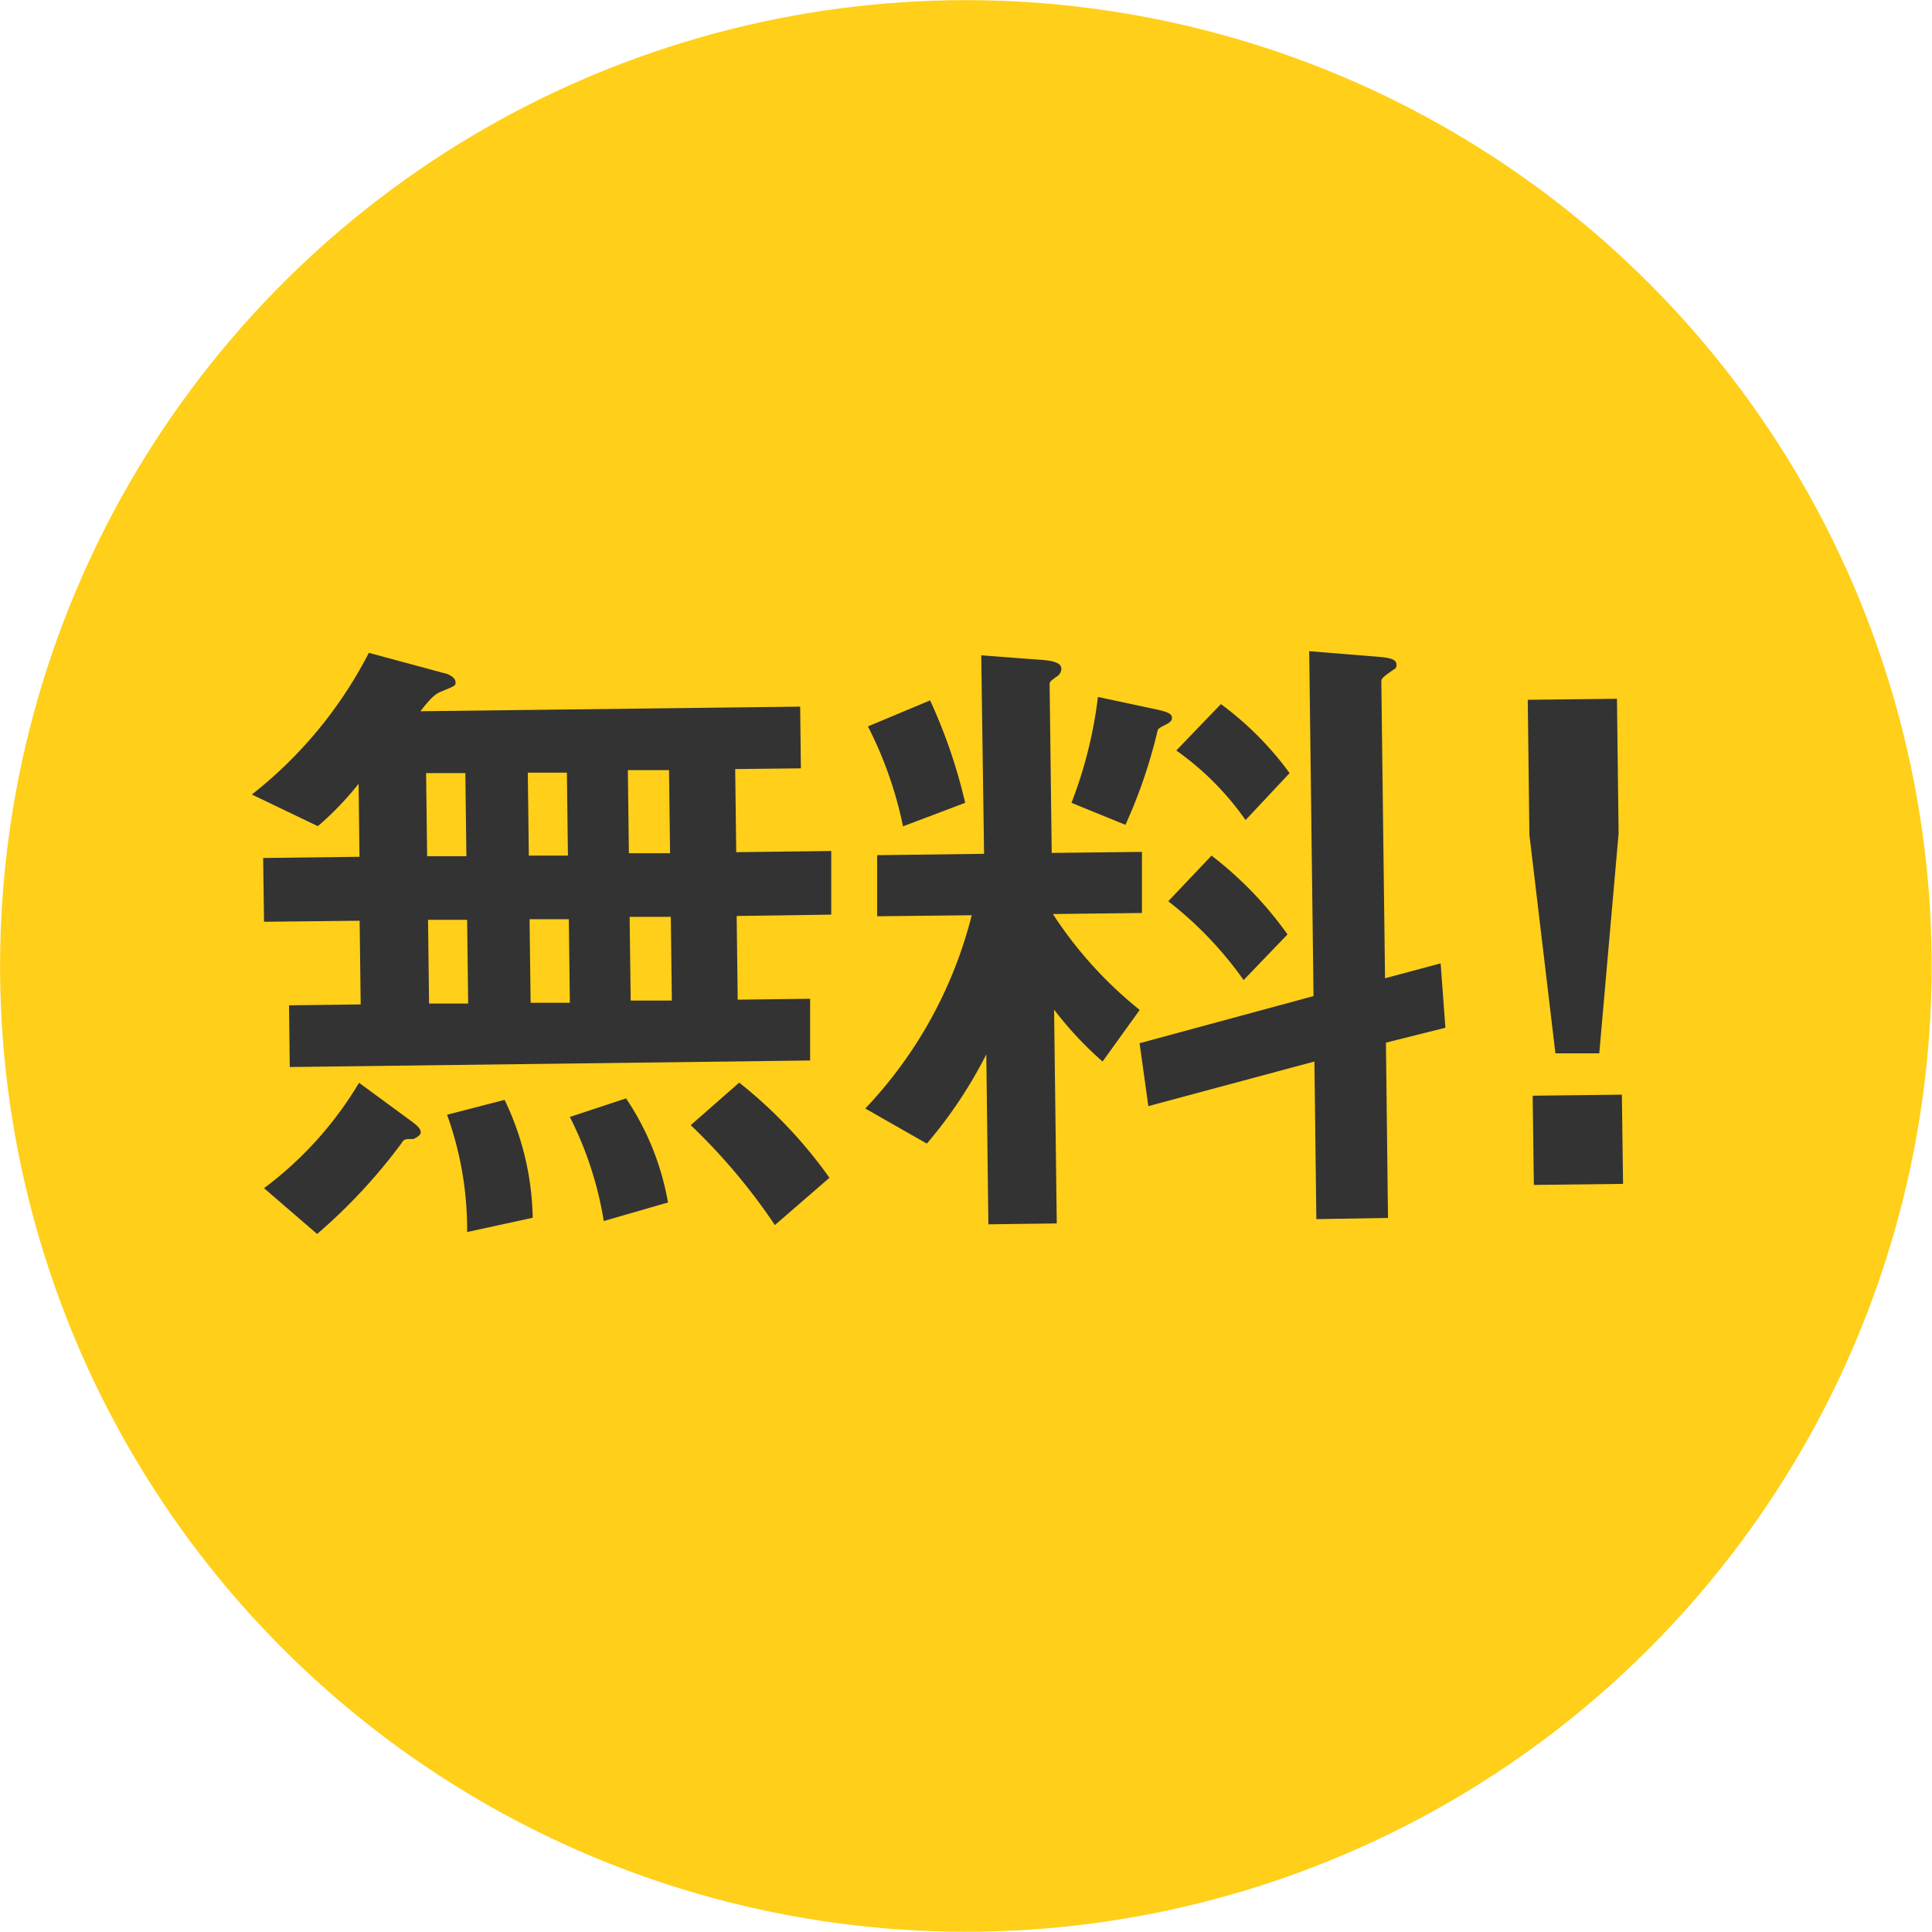
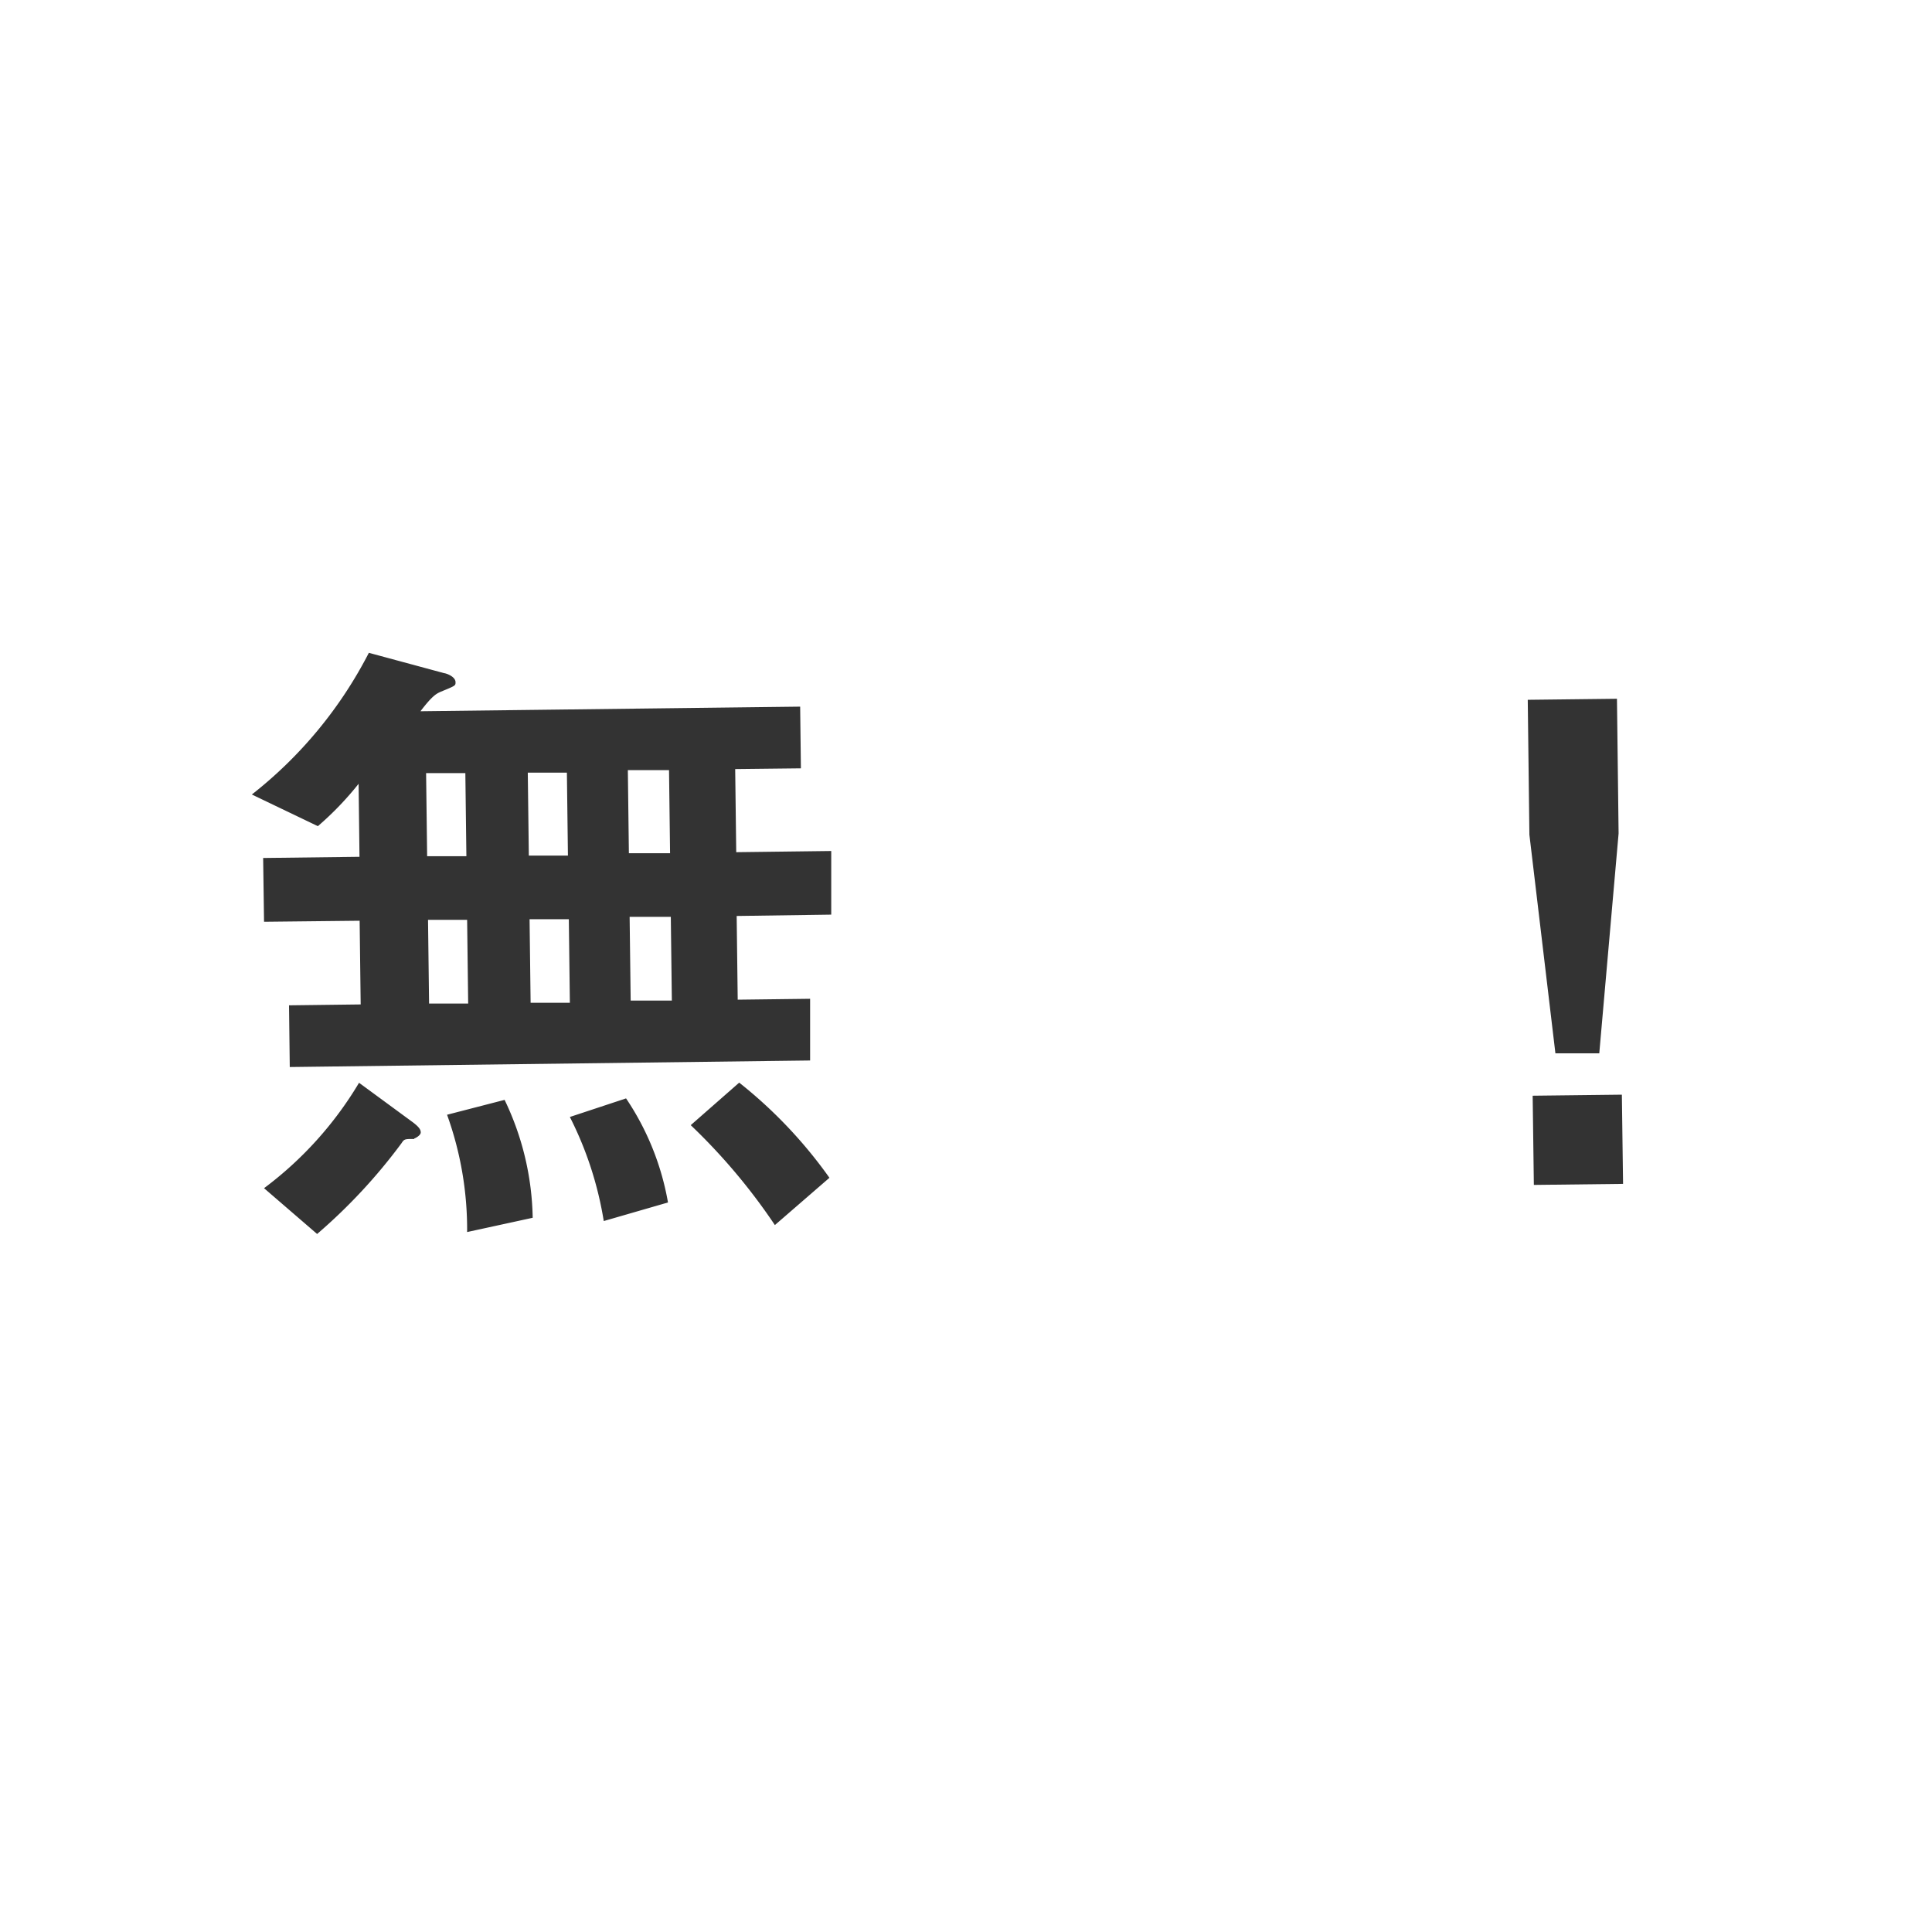
<svg xmlns="http://www.w3.org/2000/svg" viewBox="0 0 129.95 129.95">
  <defs>
    <style>.cls-1{fill:#ffcf19;}.cls-2{fill:#333;}</style>
  </defs>
  <g id="Layer_2" data-name="Layer 2">
    <g id="contents">
-       <circle class="cls-1" cx="64.97" cy="64.97" r="64.96" transform="translate(-10.71 117.08) rotate(-79.55)" />
      <path class="cls-2" d="M49.55,61.61l.07,5.63,4.87-.06,0,4.15-35,.44-.05-4.15,4.82-.06-.07-5.63L17.76,62l-.06-4.29,6.48-.08-.06-4.91a21,21,0,0,1-2.74,2.85l-4.44-2.13a28.87,28.87,0,0,0,7.87-9.53l5.07,1.37c.09,0,.76.21.76.61,0,.23,0,.23-1,.64-.31.14-.57.28-1.36,1.31l25.54-.31.05,4.15-4.42.05.07,5.59,6.39-.08,0,4.28Zm-21.69,15c-.63,0-.67,0-.85.28A37.19,37.19,0,0,1,21.33,83l-3.57-3.08a24.5,24.5,0,0,0,6.39-7.09l3.65,2.68c.4.31.5.48.5.66S28,76.53,27.86,76.58ZM31.3,52l-2.64,0,.07,5.59,2.64,0Zm.12,9.87-2.63,0,.07,5.63,2.63,0Zm0,21a22.76,22.76,0,0,0-1.35-7.89l3.87-1a19,19,0,0,1,1.89,7.93Zm6.71-30.9-2.63,0,.07,5.58,2.63,0Zm.13,9.86-2.64,0,.07,5.62,2.64,0Zm2.35,20.3a23.81,23.81,0,0,0-2.28-7l3.78-1.25a18.1,18.1,0,0,1,2.82,7ZM45,51.8l-2.77,0,.07,5.59,2.77,0Zm.12,9.87-2.77,0,.07,5.63,2.77,0Zm7,20.73a40.22,40.22,0,0,0-5.66-6.72l3.26-2.86a31.18,31.18,0,0,1,6.07,6.4Z" />
-       <path class="cls-2" d="M70.82,61.48a27.37,27.37,0,0,0,5.84,6.45l-2.5,3.47a23.93,23.93,0,0,1-3.26-3.49l.18,14.38-4.6.06-.14-11.43a30.35,30.35,0,0,1-4,6l-4.14-2.36a29.21,29.21,0,0,0,7.16-13L59,61.63,59,57.52l7.19-.09L66,44.08l4,.3c1.2.08,1.38.34,1.39.61a.66.66,0,0,1-.35.54c-.36.27-.45.32-.44.54l.14,11.3,6.07-.07,0,4.11Zm-10.08-5.9a26.57,26.57,0,0,0-2.36-6.72l4.18-1.75A35.7,35.7,0,0,1,64.92,54Zm17.65-6.83c-.45.23-.49.27-.53.4a34.43,34.43,0,0,1-2.16,6.33L72.07,54a29.5,29.5,0,0,0,1.78-7.12l3.76.8c1,.21,1.22.34,1.22.61S78.48,48.7,78.39,48.75ZM93.22,70.13l.14,11.79L88.54,82,88.41,71.4l-11.17,3-.59-4.23L88.35,67,88.06,43.8l4.79.39c.89.08,1.07.25,1.08.52s-.13.27-.31.41c-.44.31-.71.5-.71.68l.25,20,3.74-1,.32,4.33Zm-9.57-4.21a25,25,0,0,0-5.07-5.3l2.91-3.07a24.81,24.81,0,0,1,5.11,5.3Zm.13-10.76a19.19,19.19,0,0,0-4.66-4.68l3-3.12A21.41,21.41,0,0,1,86.74,52Z" />
      <path class="cls-2" d="M107.57,70.85l-2.95,0-1.75-14.71-.11-9.07,6-.07.11,9.06Zm-4.4,8.85-.08-6,6-.07.08,6Z" />
    </g>
  </g>
</svg>